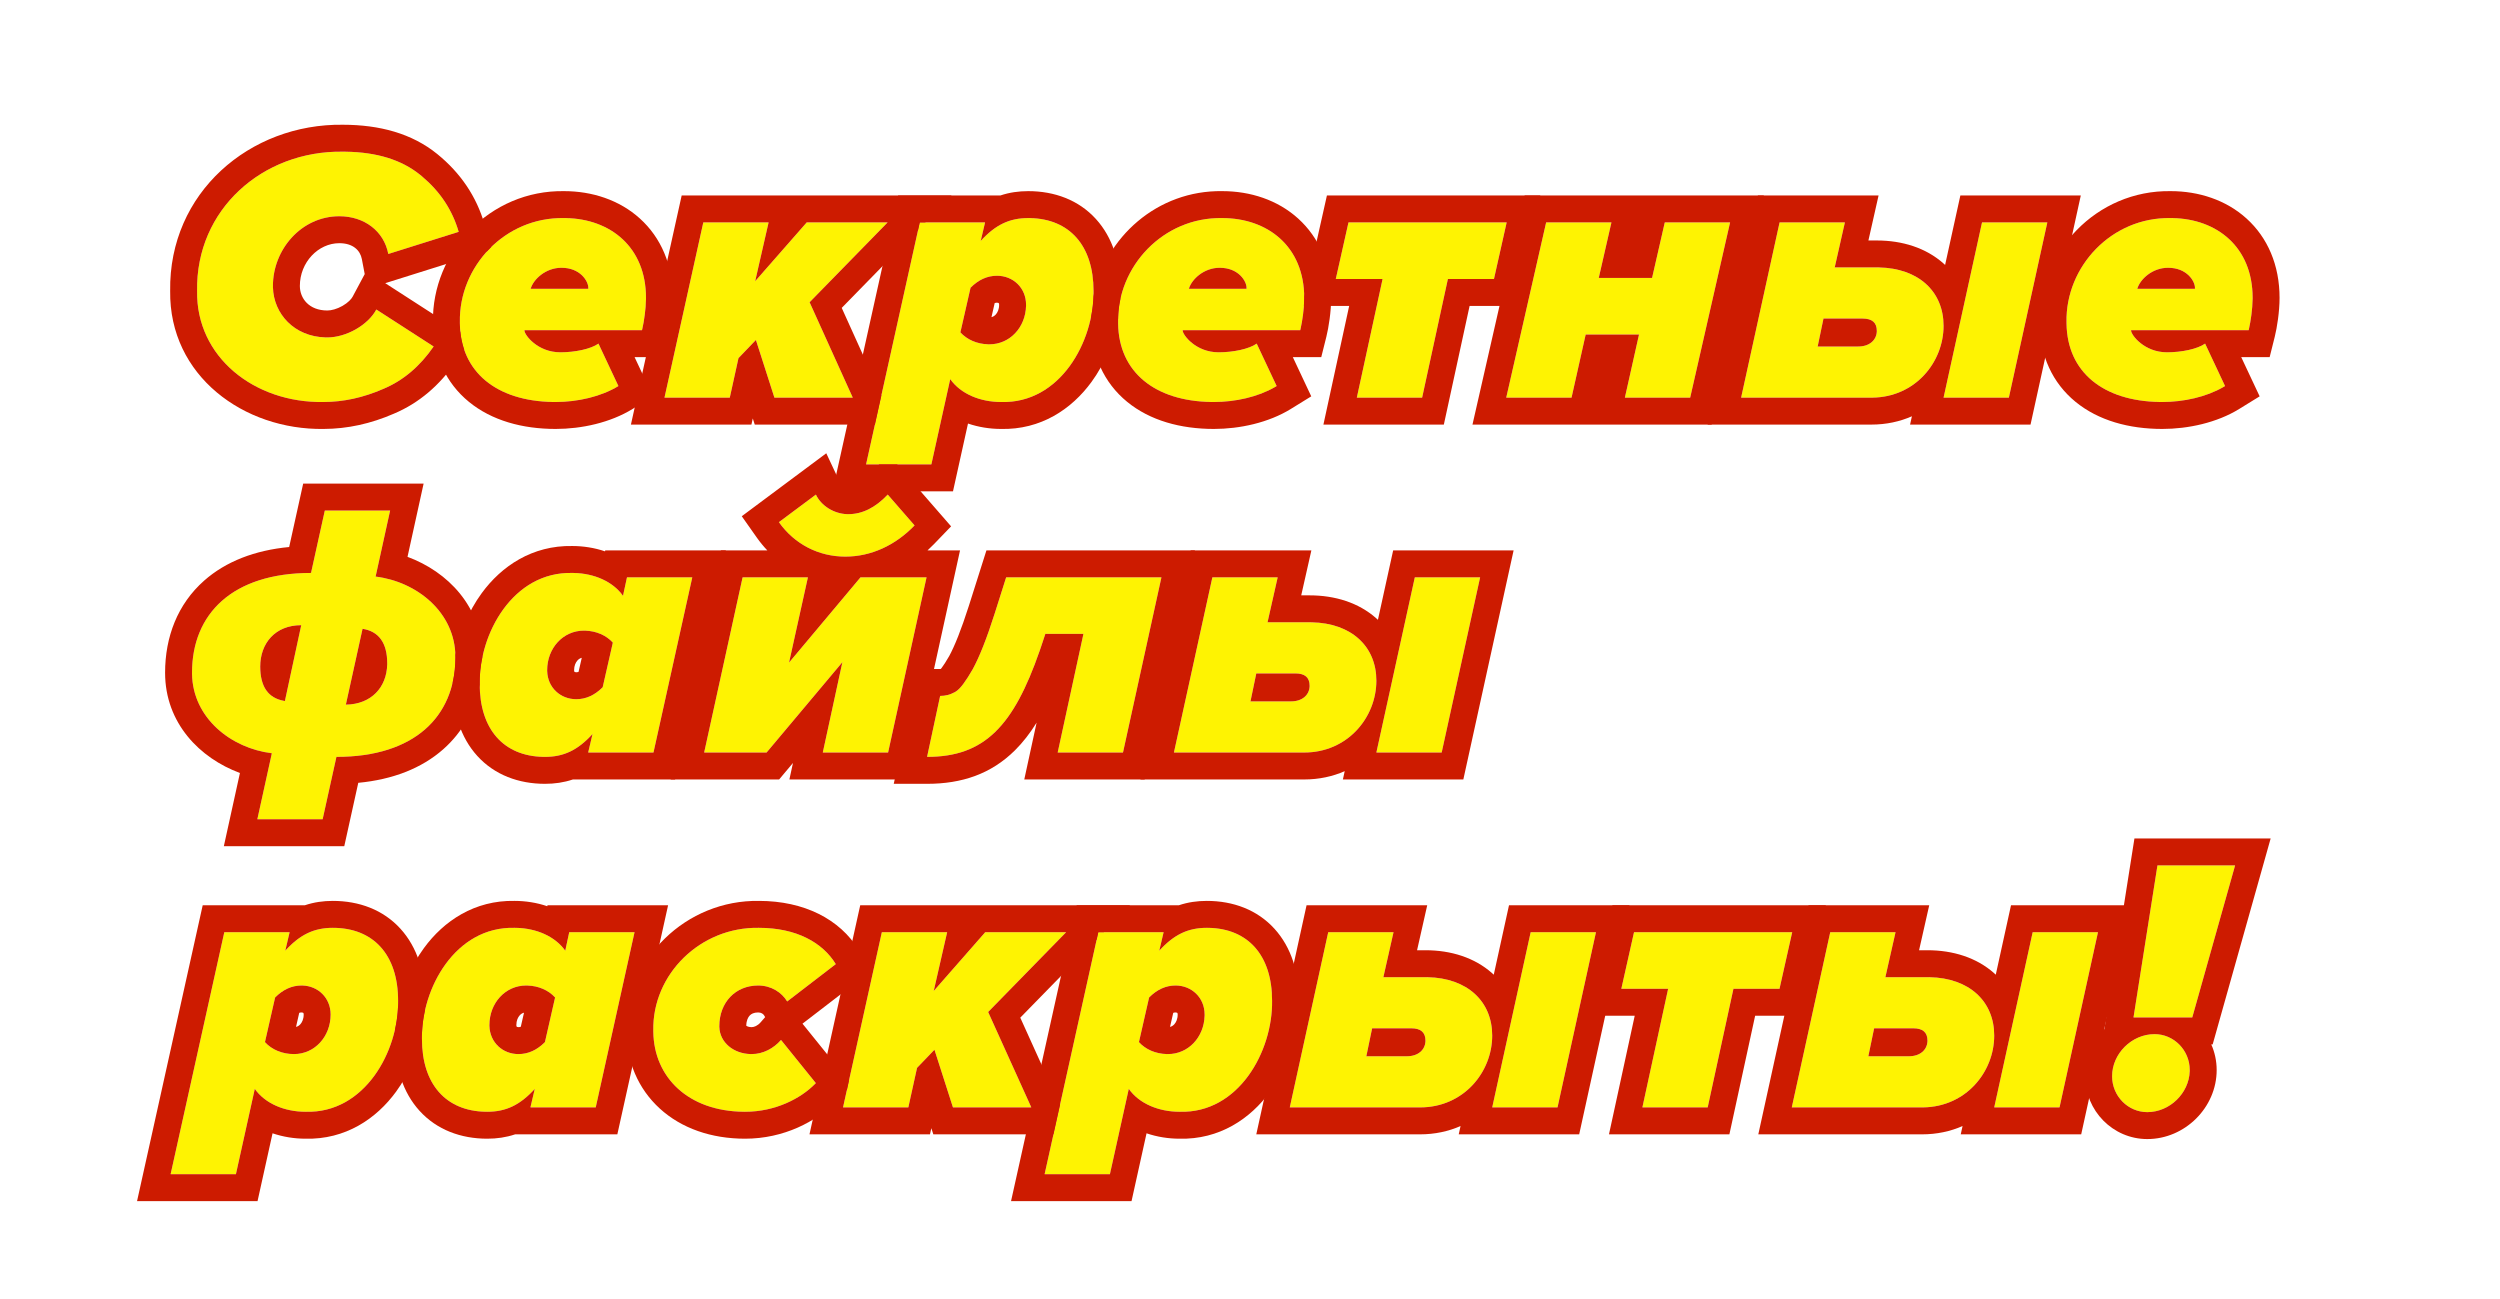
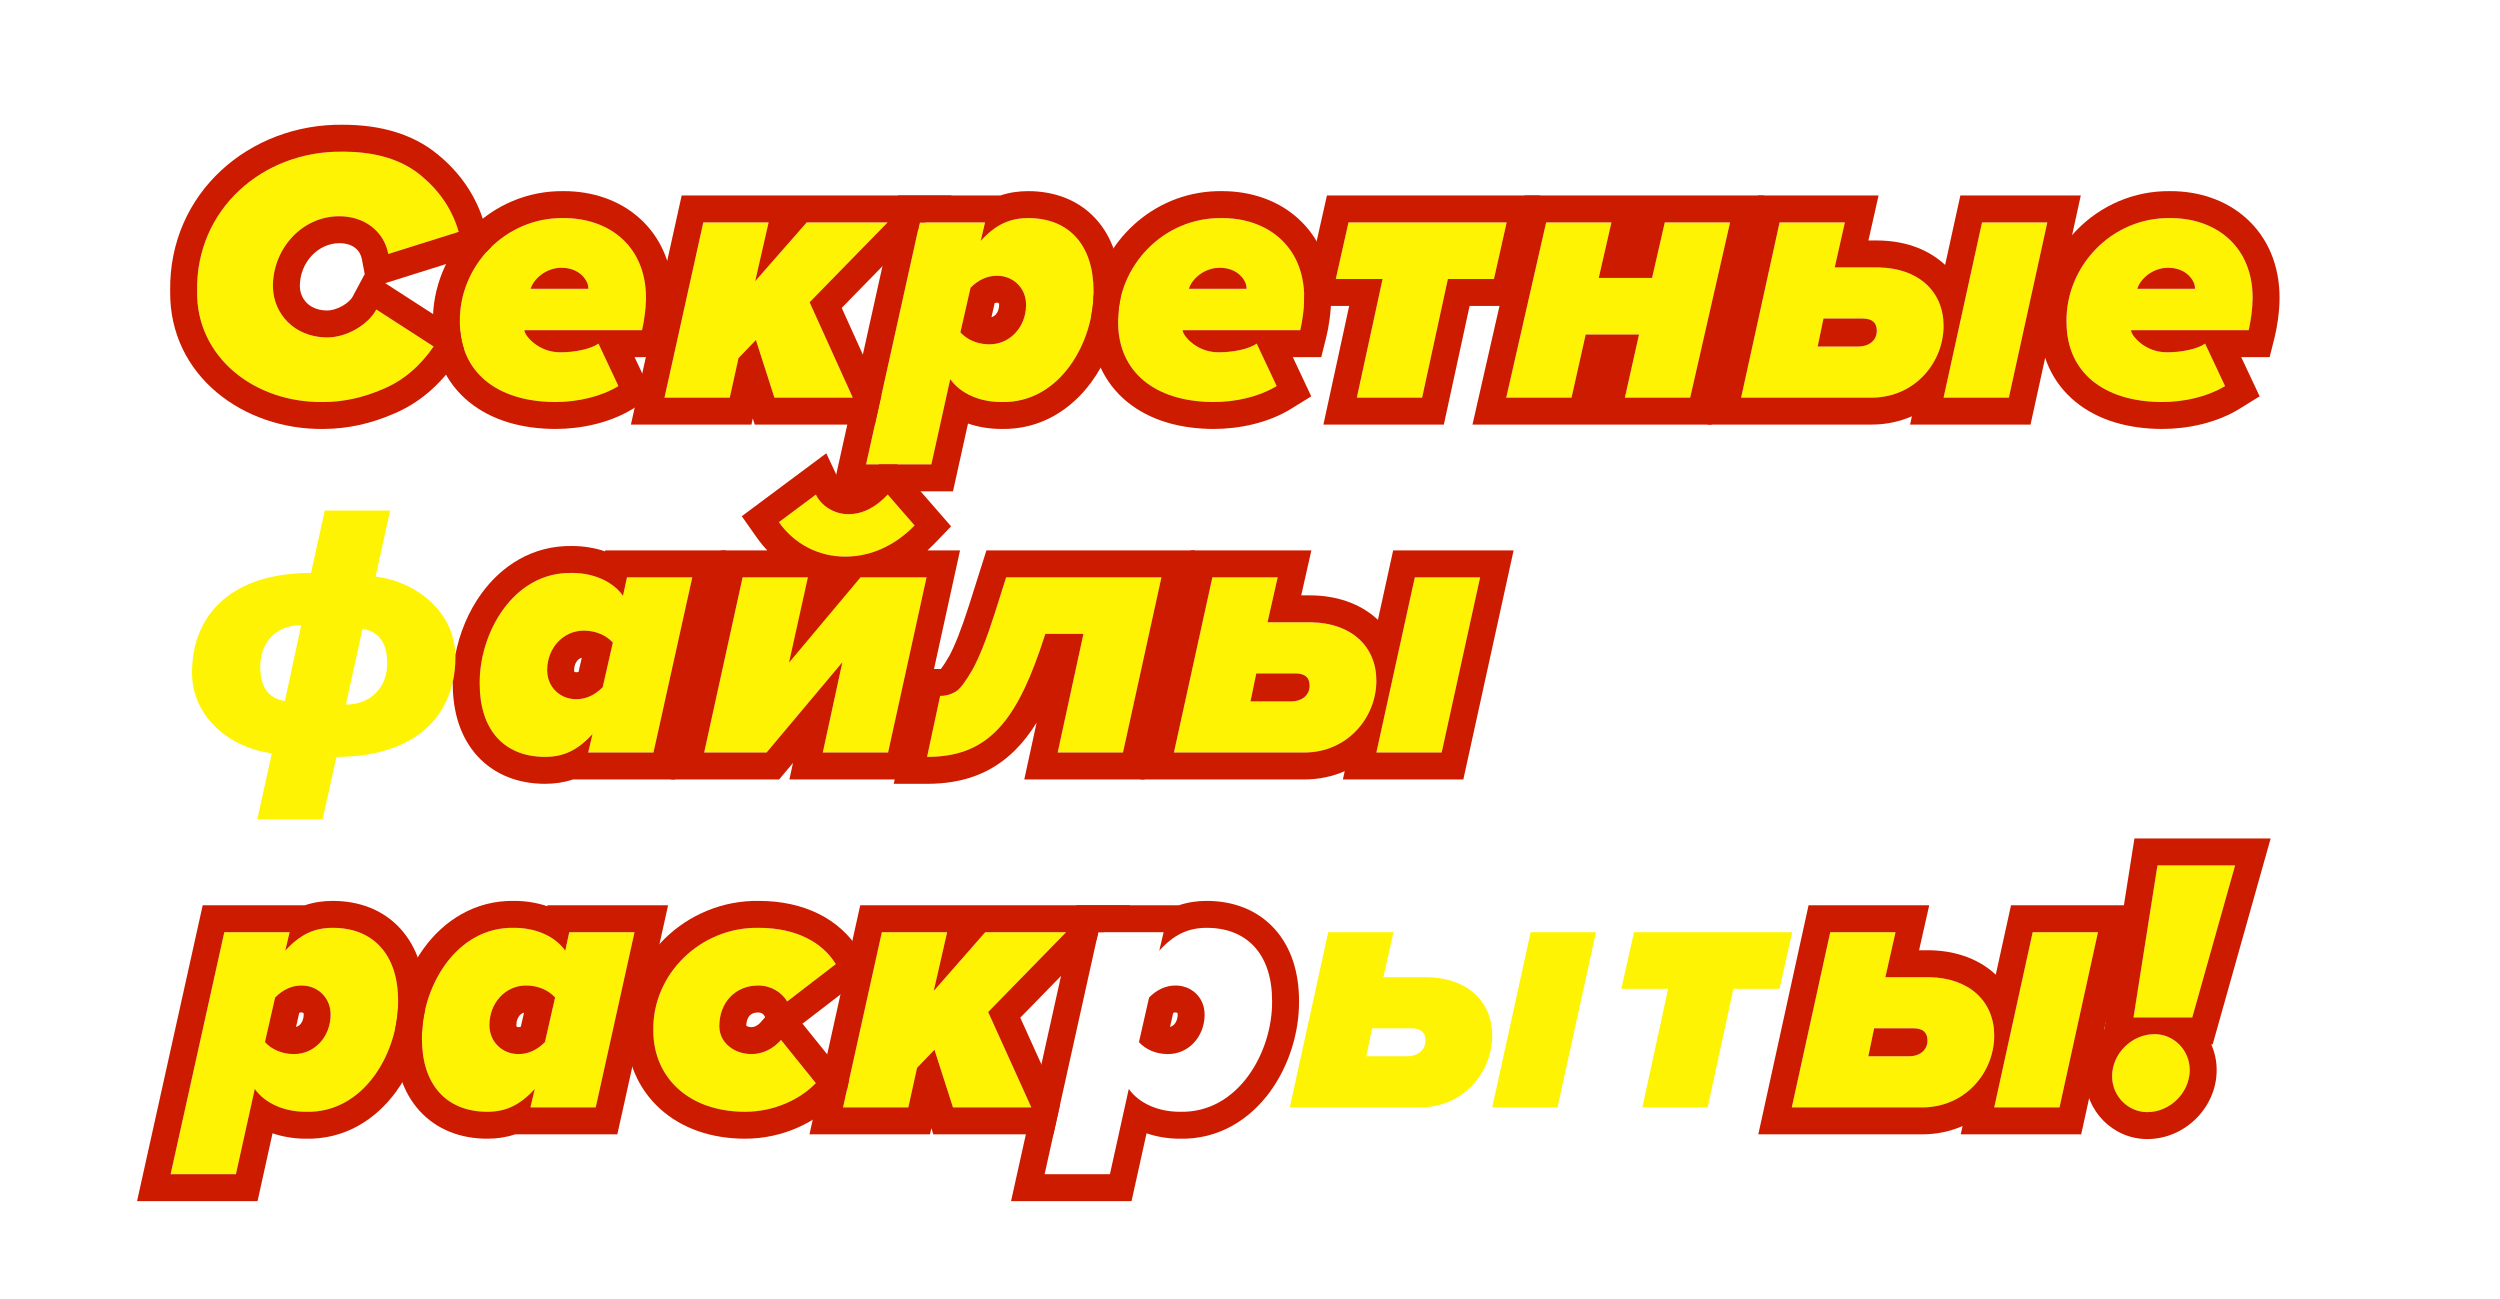
<svg xmlns="http://www.w3.org/2000/svg" width="1578" height="820" viewBox="0 0 1578 820" fill="none">
-   <path d="M0 0H1578V820H0V0Z" fill="white" />
  <path d="M1346.67 642.208L1361.78 546.257H1410.79L1383.76 642.208H1346.67ZM1333.15 679.306C1333.15 665.108 1345.52 652.742 1359.95 652.742C1372.08 652.742 1382.16 662.818 1382.16 675.413C1382.16 689.611 1369.79 701.977 1355.37 701.977C1343.23 701.977 1333.15 691.901 1333.15 679.306Z" fill="#FEF302" />
  <path d="M1196.47 588.393L1190.05 616.789H1216.62C1242.5 616.789 1258.75 631.674 1258.75 653.658C1258.75 676.787 1240.66 699 1213.18 699H1130.97L1155.25 588.393H1196.47ZM1258.75 699L1283.03 588.393H1324.25L1299.97 699H1258.75ZM1182.96 649.078L1179.29 666.711H1204.94C1212.27 666.711 1216.62 662.36 1216.62 656.864C1216.62 651.597 1213.64 649.078 1207.69 649.078H1182.96Z" fill="#FEF302" />
  <path d="M1036.66 699L1052.92 624.117H1023.38L1031.4 588.393H1131.24L1123.23 624.117H1094.14L1077.88 699H1036.66Z" fill="#FEF302" />
  <path d="M879.598 588.393L873.186 616.789H899.75C925.627 616.789 941.886 631.674 941.886 653.658C941.886 676.787 923.795 699 896.315 699H814.104L838.378 588.393H879.598ZM941.886 699L966.16 588.393H1007.38L983.106 699H941.886ZM866.087 649.078L862.423 666.711H888.071C895.399 666.711 899.75 662.36 899.75 656.864C899.75 651.597 896.773 649.078 890.819 649.078H866.087Z" fill="#FEF302" />
-   <path d="M712.489 687.321L700.581 741.136H659.361L693.253 588.393H734.473L731.725 600.072C741.114 589.767 750.045 585.645 761.724 585.645C787.143 585.645 802.944 602.362 802.944 631.674C803.402 663.505 781.876 702.893 744.549 701.748C731.496 701.748 719.13 696.71 712.489 687.321ZM760.35 640.376C760.35 629.613 752.106 622.056 742.03 622.056C735.847 622.056 730.351 624.575 725.313 629.613L718.901 657.78C723.252 662.589 729.893 665.337 737.221 665.337C750.274 665.337 760.35 654.345 760.35 640.376Z" fill="#FEF302" />
  <path d="M601.506 699L589.827 662.589L578.835 674.039L573.339 699H532.119L556.622 588.393H597.842L589.369 625.491L621.887 588.393H672.954L623.719 638.773L650.97 699H601.506Z" fill="#FEF302" />
  <path d="M412.363 650.452C411.676 614.957 442.133 584.958 479.002 585.645C502.818 585.645 519.306 595.034 527.55 608.545L496.864 632.132C493.429 626.407 486.788 622.056 478.544 622.056C464.117 622.056 454.041 632.819 454.041 647.704C454.041 658.009 463.201 665.337 474.422 665.337C481.75 665.337 488.391 661.673 492.971 656.406L514.955 683.657C506.024 693.046 489.765 701.748 470.3 701.748C434.576 701.748 412.363 679.993 412.363 650.452Z" fill="#FEF302" />
  <path d="M356.784 600.072L359.303 588.393H400.523L376.02 699H334.8L337.548 687.321C328.159 697.626 319.228 701.748 307.549 701.748C282.13 701.748 266.329 685.031 266.329 655.719C265.871 623.888 287.397 584.729 324.724 585.645C337.777 585.645 350.143 590.683 356.784 600.072ZM308.923 647.017C308.923 657.78 317.167 665.337 327.243 665.337C333.426 665.337 338.922 662.818 343.96 657.78L350.372 629.613C346.021 624.804 339.38 622.056 332.052 622.056C318.999 622.056 308.923 633.048 308.923 647.017Z" fill="#FEF302" />
  <path d="M160.823 687.321L148.915 741.136H107.695L141.587 588.393H182.807L180.059 600.072C189.448 589.767 198.379 585.645 210.058 585.645C235.477 585.645 251.278 602.362 251.278 631.674C251.736 663.505 230.21 702.893 192.883 701.748C179.83 701.748 167.464 696.71 160.823 687.321ZM208.684 640.376C208.684 629.613 200.44 622.056 190.364 622.056C184.181 622.056 178.685 624.575 173.647 629.613L167.235 657.78C171.586 662.589 178.227 665.337 185.555 665.337C198.608 665.337 208.684 654.345 208.684 640.376Z" fill="#FEF302" />
  <path d="M806.478 364.393L800.066 392.789H826.63C852.507 392.789 868.766 407.674 868.766 429.658C868.766 452.787 850.675 475 823.195 475H740.984L765.258 364.393H806.478ZM868.766 475L893.04 364.393H934.26L909.986 475H868.766ZM792.967 425.078L789.303 442.711H814.951C822.279 442.711 826.63 438.36 826.63 432.864C826.63 427.597 823.653 425.078 817.699 425.078H792.967Z" fill="#FEF302" />
  <path d="M585.168 477.748L593.412 439.276C596.847 439.276 600.282 438.36 603.259 436.528C606.236 434.696 609.671 429.887 614.022 422.33C618.144 414.773 622.724 403.323 627.762 387.522L635.09 364.393H733.102L708.828 475H667.608L683.867 400.117H659.822L657.074 408.361C640.357 457.596 622.037 477.748 585.168 477.748Z" fill="#FEF302" />
-   <path d="M444.465 475L468.739 364.393H509.959L498.051 418.208L543.164 364.393H584.842L560.568 475H519.348L531.714 417.979L483.853 475H444.465ZM533.546 351.34C516.829 351.34 501.486 343.554 491.639 329.585L514.997 312.181C518.432 319.509 526.905 324.547 535.378 324.547C544.309 324.547 552.553 320.425 560.339 312.181L577.285 331.646C565.148 344.241 549.805 351.34 533.546 351.34Z" fill="#FEF302" />
+   <path d="M444.465 475L468.739 364.393H509.959L543.164 364.393H584.842L560.568 475H519.348L531.714 417.979L483.853 475H444.465ZM533.546 351.34C516.829 351.34 501.486 343.554 491.639 329.585L514.997 312.181C518.432 319.509 526.905 324.547 535.378 324.547C544.309 324.547 552.553 320.425 560.339 312.181L577.285 331.646C565.148 344.241 549.805 351.34 533.546 351.34Z" fill="#FEF302" />
  <path d="M393.236 376.072L395.755 364.393H436.975L412.472 475H371.252L374 463.321C364.611 473.626 355.68 477.748 344.001 477.748C318.582 477.748 302.781 461.031 302.781 431.719C302.323 399.888 323.849 360.729 361.176 361.645C374.229 361.645 386.595 366.683 393.236 376.072ZM345.375 423.017C345.375 433.78 353.619 441.337 363.695 441.337C369.878 441.337 375.374 438.818 380.412 433.78L386.824 405.613C382.473 400.804 375.832 398.056 368.504 398.056C355.451 398.056 345.375 409.048 345.375 423.017Z" fill="#FEF302" />
  <path d="M287.459 414.773C287.459 451.871 262.04 477.748 212.347 477.748L203.645 517.136H162.425L171.585 475.458C145.479 472.252 121.205 452.787 121.205 424.62C121.205 387.522 146.624 361.645 196.317 361.645L205.019 322.257H246.239L237.079 363.935C263.185 367.141 287.459 386.606 287.459 414.773ZM164.257 420.727C164.257 433.78 169.524 440.879 179.829 442.482L190.134 394.621C173.646 394.621 164.257 406.071 164.257 420.727ZM228.835 396.911L218.301 444.772C234.789 444.543 244.407 433.322 244.407 418.666C244.407 405.842 239.14 398.514 228.835 396.911Z" fill="#FEF302" />
  <path d="M1304.38 203.368C1303.69 168.331 1332.78 136.958 1370.1 137.645C1398.5 137.645 1421.86 155.278 1421.86 188.025C1421.86 195.124 1420.48 203.826 1419.34 208.406H1345.14V208.635C1345.14 211.383 1353.39 222.375 1367.81 222.375C1376.97 222.375 1387.05 220.314 1391.86 216.879L1404.45 243.672C1393.69 250.313 1378.81 253.748 1364.84 253.748C1328.2 253.748 1304.38 235.199 1304.38 203.368ZM1385.45 182.3V181.613C1385.45 177.491 1380.41 169.018 1368.5 169.018C1358.65 169.018 1350.87 176.117 1349.04 182.3H1385.45Z" fill="#FEF302" />
  <path d="M1164.49 140.393L1158.07 168.789H1184.64C1210.52 168.789 1226.77 183.674 1226.77 205.658C1226.77 228.787 1208.68 251 1181.2 251H1098.99L1123.27 140.393H1164.49ZM1226.77 251L1251.05 140.393H1292.27L1267.99 251H1226.77ZM1150.98 201.078L1147.31 218.711H1172.96C1180.29 218.711 1184.64 214.36 1184.64 208.864C1184.64 203.597 1181.66 201.078 1175.71 201.078H1150.98Z" fill="#FEF302" />
  <path d="M950.734 251L975.924 140.393H1017.14L1009.13 175.43H1042.79L1050.81 140.393H1092.03L1066.84 251H1025.62L1034.55 211.154H1000.89L991.954 251H950.734Z" fill="#FEF302" />
  <path d="M856.427 251L872.686 176.117H843.145L851.16 140.393H951.004L942.989 176.117H913.906L897.647 251H856.427Z" fill="#FEF302" />
  <path d="M705.752 203.368C705.065 168.331 734.148 136.958 771.475 137.645C799.871 137.645 823.229 155.278 823.229 188.025C823.229 195.124 821.855 203.826 820.71 208.406H746.514V208.635C746.514 211.383 754.758 222.375 769.185 222.375C778.345 222.375 788.421 220.314 793.23 216.879L805.825 243.672C795.062 250.313 780.177 253.748 766.208 253.748C729.568 253.748 705.752 235.199 705.752 203.368ZM786.818 182.3V181.613C786.818 177.491 781.78 169.018 769.872 169.018C760.025 169.018 752.239 176.117 750.407 182.3H786.818Z" fill="#FEF302" />
  <path d="M599.788 239.321L587.88 293.136H546.66L580.552 140.393H621.772L619.024 152.072C628.413 141.767 637.344 137.645 649.023 137.645C674.442 137.645 690.243 154.362 690.243 183.674C690.701 215.505 669.175 254.893 631.848 253.748C618.795 253.748 606.429 248.71 599.788 239.321ZM647.649 192.376C647.649 181.613 639.405 174.056 629.329 174.056C623.146 174.056 617.65 176.575 612.612 181.613L606.2 209.78C610.551 214.589 617.192 217.337 624.52 217.337C637.573 217.337 647.649 206.345 647.649 192.376Z" fill="#FEF302" />
  <path d="M488.805 251L477.126 214.589L466.134 226.039L460.638 251H419.418L443.921 140.393H485.141L476.668 177.491L509.186 140.393H560.253L511.018 190.773L538.269 251H488.805Z" fill="#FEF302" />
  <path d="M290.27 203.368C289.583 168.331 318.666 136.958 355.993 137.645C384.389 137.645 407.747 155.278 407.747 188.025C407.747 195.124 406.373 203.826 405.228 208.406H331.032V208.635C331.032 211.383 339.276 222.375 353.703 222.375C362.863 222.375 372.939 220.314 377.748 216.879L390.343 243.672C379.58 250.313 364.695 253.748 350.726 253.748C314.086 253.748 290.27 235.199 290.27 203.368ZM371.336 182.3V181.613C371.336 177.491 366.298 169.018 354.39 169.018C344.543 169.018 336.757 176.117 334.925 182.3H371.336Z" fill="#FEF302" />
  <path d="M124.411 183.674C123.495 132.149 165.86 95.051 216.24 95.738C236.85 95.738 253.109 100.547 265.246 110.394C277.383 120.241 285.398 132.149 289.52 146.347L245.094 160.316C242.346 145.889 229.98 136.5 214.179 136.5C190.134 136.5 172.272 157.568 172.272 180.468C172.272 197.872 185.783 212.986 206.622 212.986C218.53 212.986 232.27 205.2 237.537 195.353L273.719 218.711C265.017 231.306 254.483 240.237 241.888 245.504C229.293 251 216.698 253.748 204.103 253.748C160.593 254.435 123.724 225.352 124.411 183.674Z" fill="#FEF302" />
  <path d="M1382.16 675.413C1382.16 662.818 1372.08 652.742 1359.95 652.742C1345.52 652.742 1333.15 665.108 1333.15 679.306C1333.15 691.901 1343.23 701.977 1355.37 701.977C1369.57 701.977 1381.77 689.994 1382.15 676.077L1382.16 675.413ZM1361.78 546.257L1346.67 642.208H1383.76L1410.79 546.257H1361.78ZM1399.16 675.413C1399.16 699.094 1379.09 718.977 1355.37 718.977C1333.62 718.976 1316.15 701.063 1316.15 679.306C1316.15 667.892 1320.82 657.361 1328.3 649.513L1347.25 529.257H1433.23L1396.64 659.208H1395.74C1397.94 664.167 1399.16 669.655 1399.16 675.413Z" fill="#CD1B00" />
  <path d="M1217.73 571.393L1211.32 599.789H1216.62V616.789L1190.05 616.789L1196.47 588.393L1155.25 588.393L1130.97 699H1213.18L1213.83 698.996C1240.94 698.653 1258.75 676.606 1258.75 653.658C1258.75 632.017 1243 617.256 1217.82 616.8L1216.62 616.789V599.789C1232.75 599.789 1247.61 604.455 1258.67 614.257C1259.03 614.577 1259.38 614.902 1259.73 615.23L1269.35 571.393H1345.38L1313.65 716H1237.62L1238.77 710.757C1231.16 714.098 1222.58 716 1213.18 716H1109.84L1141.57 571.393H1217.73ZM1283.03 588.393L1258.75 699H1299.97L1324.25 588.393L1283.03 588.393ZM1216.6 657.376C1216.34 662.628 1212.04 666.711 1204.94 666.711L1179.29 666.711L1182.95 649.078H1207.69C1213.64 649.078 1216.62 651.597 1216.62 656.864L1216.6 657.376Z" fill="#CD1B00" />
-   <path d="M1152.48 571.393L1136.84 641.117H1107.85L1091.59 716H1015.58L1031.84 641.117H1002.15L1017.79 571.393H1152.48ZM1031.4 588.393L1023.38 624.117H1052.93L1036.67 699H1077.89L1094.15 624.117H1123.23L1131.24 588.393H1031.4Z" fill="#CD1B00" />
-   <path d="M900.864 571.393L894.453 599.789H899.75L899.75 616.789H873.186L879.598 588.393H838.378L814.104 699H896.315C923.795 699 941.886 676.787 941.886 653.658C941.886 632.018 926.131 617.256 900.956 616.8L899.75 616.789L899.75 599.789C915.883 599.789 930.738 604.456 941.797 614.257C942.158 614.577 942.514 614.902 942.864 615.23L952.486 571.393H1028.52L996.779 716H920.75L921.9 710.757C914.297 714.098 905.708 716 896.314 716H792.969L824.704 571.393H900.864ZM966.16 588.393L941.886 699H983.106L1007.38 588.393H966.16ZM899.737 657.376C899.475 662.628 895.169 666.711 888.071 666.711H862.423L866.087 649.078H890.819C896.773 649.078 899.75 651.597 899.75 656.864L899.737 657.376Z" fill="#CD1B00" />
  <path d="M761.725 568.645C778.307 568.645 793.528 574.219 804.447 586.234C815.131 597.991 819.898 613.932 819.942 631.43L819.951 632.343C820.024 651.546 813.709 672.581 801.646 689.102C789.217 706.126 769.711 719.421 744.315 718.746C737.491 718.722 730.414 717.635 723.701 715.336L714.23 758.136H638.176L679.612 571.393H744.12C749.854 569.461 755.719 568.645 761.725 568.645ZM761.724 585.645C750.045 585.645 741.114 589.767 731.725 600.072L734.473 588.393H693.253L659.361 741.136H700.581L712.489 687.321C719.13 696.71 731.496 701.748 744.549 701.748C781.876 702.893 803.402 663.505 802.944 631.674C802.944 602.82 787.633 586.171 762.909 585.657L761.724 585.645ZM743.351 640.376C743.351 639.879 743.26 639.626 743.224 639.538C743.184 639.443 743.144 639.394 743.106 639.357C743.054 639.306 742.769 639.056 742.03 639.056C741.639 639.056 741.16 639.08 740.54 639.312L738.521 648.184C739.525 647.939 740.417 647.4 741.192 646.561C742.334 645.325 743.351 643.248 743.351 640.376ZM760.343 641.028C760.035 654.686 750.07 665.337 737.221 665.337L736.536 665.329C729.48 665.163 723.116 662.439 718.901 657.78L725.313 629.613C730.351 624.575 735.847 622.056 742.03 622.056C752.106 622.056 760.35 629.613 760.35 640.376L760.343 641.028Z" fill="#CD1B00" />
  <path d="M713.338 571.393L696.725 588.393L693.253 588.393L692.232 592.988L643.996 642.348L669.013 697.637L664.938 716H589.106L587.859 712.112L587.004 716H510.941L542.977 571.393H713.338ZM556.623 588.393L532.119 699H573.339L578.835 674.039L589.828 662.589L601.506 699H650.97L623.719 638.773L672.955 588.393L621.887 588.393L589.369 625.491L597.842 588.393L556.623 588.393Z" fill="#CD1B00" />
  <path d="M479.159 568.646C507.454 568.687 530.1 580.084 542.063 599.69L550.014 612.721L506.534 646.142L535.795 682.413L534.64 687.63L527.273 695.374C515.291 707.971 494.647 718.748 470.302 718.748C448.99 718.748 430.172 712.216 416.485 699.742C402.739 687.214 395.406 669.78 395.365 650.614C394.582 605.208 433.181 567.877 479.159 568.646ZM479.003 585.645C442.134 584.958 411.677 614.957 412.364 650.452L412.368 651.143C412.709 680.102 434.509 701.41 469.467 701.744L470.302 701.748C489.462 701.748 505.516 693.316 514.532 684.097L514.956 683.657L492.973 656.406C488.393 661.673 481.752 665.337 474.424 665.337V648.337C475.967 648.337 478.18 647.51 480.145 645.251L482.965 642.007L482.288 640.879C481.805 640.074 480.588 639.056 478.545 639.056C475.742 639.056 474.155 640.011 473.211 641.005C472.228 642.04 471.103 644.036 471.047 647.438C471.434 647.739 472.525 648.337 474.424 648.337V665.337L473.899 665.332C463.093 665.111 454.324 658.077 454.049 648.185L454.042 647.704C454.042 632.819 464.117 622.056 478.544 622.056C486.788 622.056 493.43 626.407 496.865 632.132L527.552 608.545C519.308 595.034 502.819 585.645 479.003 585.645Z" fill="#CD1B00" />
  <path d="M324.82 568.645C331.644 568.654 338.725 569.727 345.445 572.012L345.579 571.393H421.701L389.666 716H325.156C319.422 717.932 313.556 718.748 307.549 718.748C290.967 718.748 275.745 713.173 264.826 701.158C254.142 689.402 249.375 673.461 249.331 655.964L249.323 655.05C249.315 653.017 249.38 650.964 249.514 648.899C250.42 644.675 250.984 640.437 251.193 636.284C253.88 622.88 259.429 609.583 267.637 598.363C280.065 581.378 299.518 568.139 324.82 568.645ZM324.724 585.645C287.397 584.729 265.871 623.888 266.329 655.719C266.329 684.573 281.64 701.222 306.365 701.735L307.549 701.748C319.228 701.748 328.159 697.626 337.548 687.321L334.8 699H376.02L400.523 588.393H359.303L356.784 600.072C350.351 590.977 338.545 585.965 325.946 585.66L324.724 585.645ZM308.923 647.017C308.923 633.048 318.999 622.056 332.052 622.056L332.737 622.064C339.793 622.23 346.157 624.954 350.372 629.613L343.96 657.78C338.922 662.818 333.426 665.337 327.243 665.337L327.243 648.337C327.634 648.337 328.113 648.312 328.733 648.079L330.753 639.209C329.749 639.453 328.857 639.992 328.082 640.832C326.94 642.068 325.924 644.145 325.923 647.017C325.923 647.513 326.013 647.767 326.049 647.854C326.089 647.95 326.129 648 326.167 648.036C326.219 648.088 326.505 648.337 327.243 648.337L327.243 665.337C317.325 665.337 309.182 658.014 308.929 647.52L308.923 647.017Z" fill="#CD1B00" />
  <path d="M210.058 568.645C226.64 568.645 241.862 574.219 252.781 586.234C263.465 597.991 268.232 613.932 268.276 631.43L268.284 632.343C268.292 634.383 268.227 636.444 268.091 638.519C267.184 642.738 266.62 646.974 266.412 651.127C263.727 664.542 258.183 677.866 249.979 689.102C237.55 706.126 218.045 719.421 192.649 718.746C185.825 718.722 178.748 717.635 172.035 715.336L162.564 758.136H86.51L127.945 571.393H192.454C198.187 569.461 204.052 568.645 210.058 568.645ZM210.058 585.645C198.379 585.645 189.448 589.767 180.059 600.072L182.807 588.393H141.587L107.695 741.136H148.915L160.823 687.321C167.464 696.71 179.83 701.748 192.883 701.748C230.21 702.893 251.736 663.505 251.278 631.674C251.278 602.362 235.477 585.645 210.058 585.645ZM191.684 640.376C191.684 639.879 191.594 639.626 191.558 639.538C191.518 639.443 191.478 639.394 191.44 639.357C191.388 639.306 191.103 639.056 190.364 639.056C189.973 639.056 189.493 639.08 188.873 639.312L186.854 648.184C187.858 647.939 188.75 647.4 189.525 646.561C190.667 645.325 191.684 643.248 191.684 640.376ZM208.684 640.376C208.684 654.345 198.608 665.337 185.555 665.337C178.227 665.337 171.586 662.589 167.235 657.78L173.647 629.613C178.685 624.575 184.181 622.056 190.364 622.056L190.835 622.062C200.696 622.293 208.684 629.781 208.684 640.376Z" fill="#CD1B00" />
  <path d="M827.743 347.393L821.332 375.789H826.629V392.789H800.064L806.477 364.393H765.257L740.982 475H823.193C850.673 475 868.765 452.787 868.765 429.658C868.765 408.018 853.01 393.256 827.835 392.8L826.629 392.789V375.789C842.763 375.789 857.618 380.455 868.677 390.257C869.038 390.577 869.393 390.902 869.743 391.23L879.365 347.393H955.395L923.658 492H847.629L848.779 486.757C841.176 490.098 832.587 492 823.193 492H719.848L751.583 347.393H827.743ZM893.039 364.393L868.765 475H909.984L934.259 364.393H893.039ZM826.616 433.376C826.354 438.628 822.049 442.711 814.95 442.711H789.302L792.966 425.078H817.698C823.652 425.078 826.629 427.597 826.629 432.864L826.616 433.376Z" fill="#CD1B00" />
  <path d="M754.236 347.393L722.501 492H646.52L654.309 456.126C650.22 462.714 645.717 468.558 640.652 473.584C625.6 488.522 607.182 494.748 585.167 494.748H564.139L579.668 422.276H593.411C593.576 422.276 593.724 422.259 593.854 422.232C594.025 422.026 594.242 421.754 594.505 421.402C595.667 419.847 597.186 417.486 599.167 414.057C602.507 407.897 606.678 397.684 611.564 382.357L622.643 347.393H754.236ZM635.089 364.393L627.761 387.522C622.723 403.323 618.144 414.773 614.022 422.33C609.671 429.887 606.235 434.696 603.258 436.528L602.694 436.86C599.851 438.47 596.632 439.276 593.412 439.276L585.168 477.748C621.461 477.748 639.779 458.221 656.288 410.647L657.074 408.361L659.822 400.117H683.867L667.608 475H708.828L733.102 364.393L635.089 364.393Z" fill="#CD1B00" />
  <path d="M530.389 304.966C530.762 305.763 532.856 307.547 535.377 307.547L535.378 324.547L534.582 324.532C526.379 324.23 518.323 319.28 514.995 312.181L491.638 329.585C501.485 343.554 516.829 351.34 533.546 351.34C549.805 351.34 565.146 344.24 577.283 331.646L560.338 312.181C552.552 320.425 544.309 324.547 535.378 324.547L535.377 307.547C538.384 307.547 542.434 306.379 547.979 300.509L554.942 293.136H566.297L600.331 332.229L589.525 343.442C588.21 344.808 586.856 346.124 585.47 347.393H605.976L574.24 492H498.265L500.523 481.579L491.777 492H423.328L455.063 347.393H484.325C481.966 344.921 479.765 342.248 477.743 339.38L468.203 325.846L521.546 286.101L530.389 304.966ZM468.737 364.393L444.465 475L483.852 475L531.713 417.979L519.347 475H560.566L584.841 364.393H543.162L498.05 418.208L509.959 364.393L468.737 364.393Z" fill="#CD1B00" />
  <path d="M361.273 344.645C368.097 344.654 375.178 345.727 381.898 348.012L382.032 347.393H458.154L426.119 492H361.609C355.875 493.932 350.009 494.748 344.002 494.748C327.419 494.748 312.198 489.173 301.279 477.158C290.595 465.402 285.828 449.461 285.784 431.964L285.776 431.05C285.775 430.878 285.775 430.707 285.776 430.535C286.897 425.562 287.46 420.292 287.46 414.773C287.46 414.295 287.453 413.82 287.439 413.347C290.041 399.584 295.665 385.879 304.09 374.363C316.518 357.378 335.971 344.139 361.273 344.645ZM361.177 361.645C323.85 360.729 302.324 399.888 302.782 431.719C302.782 460.573 318.093 477.222 342.818 477.735L344.002 477.748C355.681 477.748 364.612 473.626 374.001 463.321L371.253 475H412.473L436.976 364.393H395.756L393.237 376.072C386.803 366.977 374.997 361.965 362.399 361.66L361.177 361.645ZM345.376 423.017C345.377 409.048 355.452 398.056 368.505 398.056L369.19 398.064C376.246 398.23 382.61 400.955 386.825 405.613L380.412 433.78C375.374 438.818 369.879 441.337 363.696 441.337V424.337C364.087 424.337 364.566 424.312 365.186 424.079L367.205 415.209C366.202 415.453 365.31 415.992 364.535 416.832C363.393 418.068 362.376 420.145 362.376 423.017C362.376 423.513 362.466 423.767 362.502 423.854C362.542 423.95 362.582 424 362.62 424.036C362.672 424.088 362.957 424.337 363.696 424.337V441.337C353.777 441.337 345.634 434.014 345.382 423.52L345.376 423.017Z" fill="#CD1B00" />
-   <path d="M287.46 414.773C287.46 386.606 263.187 367.141 237.081 363.935L246.241 322.257H205.021L196.319 361.645C146.626 361.645 121.207 387.522 121.207 424.62L121.211 425.278C121.586 453.09 145.685 472.277 171.587 475.458L162.427 517.136H203.647L212.349 477.748C261.653 477.748 287.062 452.274 287.456 415.641L287.46 414.773ZM228.837 396.911C239.142 398.514 244.409 405.842 244.409 418.666L244.402 419.351C244.107 433.67 234.533 444.547 218.303 444.772L228.837 396.911ZM179.831 442.482L179.352 442.402C169.363 440.655 164.259 433.576 164.259 420.727C164.259 406.071 173.648 394.621 190.136 394.621L179.831 442.482ZM304.46 414.91C303.273 420.569 302.703 426.252 302.782 431.719C302.782 431.895 302.785 432.071 302.786 432.247C299.667 447.925 292.14 462.002 279.798 472.91C266.082 485.032 247.764 492.063 226.143 494.113L217.301 534.136H141.285L151.443 487.913C126.21 478.591 104.207 456.498 104.207 424.62C104.207 402.009 112.087 381.316 128.87 366.482C142.585 354.361 160.904 347.329 182.524 345.278L191.367 305.257H267.383L257.224 351.479C282.457 360.802 304.461 382.895 304.461 414.773C304.461 414.819 304.46 414.865 304.46 414.91Z" fill="#CD1B00" />
  <path d="M1421.86 188.025C1421.86 155.79 1399.22 138.2 1371.43 137.658L1370.1 137.645C1332.78 136.958 1303.69 168.331 1304.38 203.368L1304.39 204.111C1304.75 234.993 1327.74 253.17 1363.13 253.734L1364.84 253.748C1378.37 253.748 1392.76 250.524 1403.43 244.285L1404.45 243.672L1391.86 216.879C1387.05 220.314 1376.97 222.375 1367.81 222.375C1353.39 222.375 1345.14 211.383 1345.14 208.635V208.406H1419.34L1419.56 207.5C1420.61 202.903 1421.78 195.214 1421.85 188.695L1421.86 188.025ZM1368.5 169.018C1380.41 169.018 1385.45 177.491 1385.45 181.613V182.3H1349.04C1350.87 176.117 1358.65 169.018 1368.5 169.018ZM1438.86 188.025C1438.86 196.745 1437.25 206.845 1435.83 212.529L1432.61 225.406H1414.65L1426.29 250.172L1413.38 258.14C1399.3 266.825 1381.12 270.748 1364.84 270.748C1343.85 270.748 1324.52 265.445 1310.1 253.653C1295.5 241.708 1287.63 224.455 1287.39 204.328L1287.38 203.368C1286.7 159.259 1323.1 119.888 1370.22 120.645C1387.81 120.669 1405.02 126.16 1418.04 137.953C1431.33 149.989 1438.86 167.336 1438.86 188.025Z" fill="#CD1B00" />
  <path d="M1185.75 123.393L1179.34 151.789H1184.64L1184.64 168.789H1158.07L1164.49 140.393L1123.27 140.393L1098.99 251H1181.2L1181.85 250.996C1208.97 250.653 1226.78 228.606 1226.78 205.658C1226.78 184.018 1211.02 169.256 1185.84 168.8L1184.64 168.789L1184.64 151.789C1200.77 151.789 1215.63 156.455 1226.69 166.257C1227.05 166.577 1227.4 166.902 1227.75 167.23L1237.38 123.393H1313.4L1281.67 268H1205.64L1206.79 262.757C1199.19 266.098 1190.6 268 1181.2 268H1077.86L1109.59 123.393H1185.75ZM1251.05 140.393L1226.78 251L1267.99 251L1292.27 140.393L1251.05 140.393ZM1184.63 209.376C1184.36 214.628 1180.06 218.711 1172.96 218.711H1147.31L1150.98 201.078H1175.71C1181.66 201.078 1184.64 203.597 1184.64 208.864L1184.63 209.376Z" fill="#CD1B00" />
  <path d="M1113.33 123.393L1080.4 268H929.426L962.358 123.393H1113.33ZM975.923 140.393L950.732 251H991.952L1000.88 211.154H1034.55L1025.62 251H1066.84L1092.03 140.393H1050.81L1042.79 175.43H1009.13L1017.14 140.393H975.923Z" fill="#CD1B00" />
  <path d="M972.24 123.393L956.597 193.117H927.61L911.352 268H835.339L851.598 193.117H823.027C823.154 191.381 823.229 189.661 823.229 188.025C823.229 187.765 823.227 187.507 823.224 187.249L837.551 123.393H972.24ZM851.16 140.393L843.145 176.117H872.686L856.427 251H897.647L913.906 176.117H942.989L951.004 140.393H851.16Z" fill="#CD1B00" />
  <path d="M823.228 188.025C823.228 155.278 799.87 137.645 771.474 137.645C734.147 136.958 705.065 168.331 705.752 203.368L705.755 204.111C706.118 234.994 729.112 253.17 764.499 253.734L766.208 253.748C779.741 253.748 794.132 250.524 804.803 244.285L805.825 243.672L793.229 216.879C788.42 220.314 778.344 222.375 769.184 222.375C754.757 222.375 746.513 211.383 746.513 208.635V208.406L820.71 208.406L820.926 207.5C821.984 202.903 823.148 195.214 823.224 188.695L823.228 188.025ZM769.872 169.018C781.78 169.018 786.817 177.491 786.817 181.613V182.3L750.407 182.3C752.239 176.117 760.025 169.018 769.872 169.018ZM840.228 188.025C840.228 196.745 838.623 206.845 837.202 212.529L833.983 225.406H816.023L827.664 250.172L814.751 258.14C800.675 266.825 782.496 270.748 766.207 270.748C745.217 270.748 725.893 265.445 711.476 253.653C696.678 241.549 688.792 223.996 688.752 203.524C688.728 202.138 688.74 200.755 688.788 199.379C689.6 195.214 690.078 191.046 690.209 186.973C697.424 149.964 730.414 119.982 771.593 120.645C789.18 120.669 806.387 126.16 819.411 137.953C832.703 149.989 840.228 167.336 840.228 188.025Z" fill="#CD1B00" />
  <path d="M649.021 120.645C665.604 120.645 680.825 126.219 691.744 138.234C702.428 149.991 707.195 165.932 707.239 183.43L707.248 184.343C707.254 185.886 707.217 187.441 707.141 189.004C706.288 192.97 705.812 197.042 705.747 201.175C703.223 215.245 697.545 229.321 688.943 241.102C676.513 258.126 657.008 271.421 631.612 270.746C624.788 270.722 617.711 269.635 610.998 267.336L601.528 310.136H525.473L566.909 123.393H631.417C637.15 121.461 643.015 120.645 649.021 120.645ZM649.021 137.645C637.342 137.645 628.411 141.767 619.022 152.072L621.771 140.393H580.551L546.658 293.136H587.878L599.786 239.321C606.427 248.71 618.794 253.748 631.847 253.748C669.174 254.893 690.699 215.505 690.241 183.674C690.241 154.82 674.93 138.171 650.206 137.657L649.021 137.645ZM630.647 192.376C630.647 191.879 630.557 191.626 630.521 191.538C630.481 191.443 630.441 191.394 630.403 191.357C630.351 191.306 630.066 191.056 629.327 191.056C628.936 191.056 628.457 191.08 627.837 191.312L625.817 200.184C626.821 199.939 627.714 199.4 628.489 198.561C629.631 197.325 630.647 195.248 630.647 192.376ZM647.64 193.028C647.332 206.686 637.368 217.337 624.519 217.337L623.833 217.329C616.777 217.163 610.413 214.439 606.198 209.78L612.61 181.613C617.648 176.575 623.144 174.056 629.327 174.056C639.403 174.056 647.647 181.613 647.647 192.376L647.64 193.028Z" fill="#CD1B00" />
  <path d="M600.636 123.393L584.022 140.393H580.551L579.53 144.987L531.293 194.348L556.31 249.637L552.235 268H476.403L475.156 264.112L474.301 268H398.238L430.273 123.393H600.636ZM443.92 140.393L419.418 251L460.637 251L466.133 226.039L477.126 214.589L488.804 251H538.268L511.017 190.773L560.252 140.393H509.185L476.667 177.491L485.14 140.393H443.92Z" fill="#CD1B00" />
  <path d="M407.747 188.025C407.747 155.79 385.113 138.2 357.32 137.658L355.993 137.645C318.666 136.958 289.583 168.331 290.27 203.368L290.274 204.111C290.637 234.993 313.63 253.17 349.017 253.734L350.726 253.748C364.695 253.748 379.58 250.313 390.343 243.672L377.748 216.879C372.939 220.314 362.863 222.375 353.703 222.375C339.276 222.375 331.032 211.383 331.032 208.635V208.406H405.228L405.444 207.5C406.502 202.903 407.666 195.214 407.743 188.695L407.747 188.025ZM354.39 169.018C366.298 169.018 371.336 177.491 371.336 181.613V182.3H334.925C336.757 176.117 344.543 169.018 354.39 169.018ZM424.747 188.025C424.747 196.745 423.141 206.845 421.72 212.529L418.501 225.406H400.541L412.182 250.172L399.269 258.14C385.192 266.825 367.013 270.748 350.725 270.748C329.735 270.748 310.411 265.445 295.995 253.653C281.39 241.708 273.517 224.456 273.275 204.328L273.269 203.368C272.591 159.259 308.987 119.888 356.11 120.645C373.697 120.669 390.904 126.16 403.928 137.953C417.221 149.989 424.747 167.336 424.747 188.025Z" fill="#CD1B00" />
  <path d="M216.438 78.738C239.554 78.769 259.955 84.209 275.958 97.192C290.642 109.106 300.709 123.911 305.846 141.607L310.016 155.969C309.176 156.789 308.357 157.631 307.562 158.494L243.157 178.745L290.562 209.349C290.967 213.386 291.789 217.178 292.999 220.713L287.706 228.374C277.458 243.206 264.537 254.419 248.605 261.12C234.163 267.41 219.369 270.712 204.337 270.746C154.056 271.524 106.687 237.305 107.411 183.663C106.481 121.525 157.813 77.956 216.438 78.738ZM172.273 180.468C172.273 157.568 190.134 136.5 214.179 136.5C229.98 136.5 242.346 145.889 245.094 160.316L289.521 146.347C285.528 132.592 277.881 120.987 266.373 111.323L265.246 110.394C253.488 100.855 237.863 96.043 218.16 95.752L216.24 95.738C165.86 95.051 123.495 132.149 124.411 183.674C123.724 225.352 160.593 254.435 204.103 253.748C216.698 253.748 229.293 251 241.888 245.504C254.483 240.237 265.017 231.306 273.719 218.711L237.537 195.353C232.27 205.2 218.53 212.986 206.622 212.986L206.623 195.986C209.096 195.986 212.636 195.094 216.161 193.088C219.747 191.047 221.805 188.723 222.548 187.335L230.208 173.014L228.395 163.497C227.373 158.13 222.927 153.5 214.179 153.5C200.847 153.5 189.273 165.577 189.273 180.468C189.273 188.406 195.096 195.986 206.623 195.986L206.622 212.986L205.651 212.975C185.687 212.52 172.691 198.07 172.283 181.282L172.273 180.468Z" fill="#CD1B00" />
</svg>